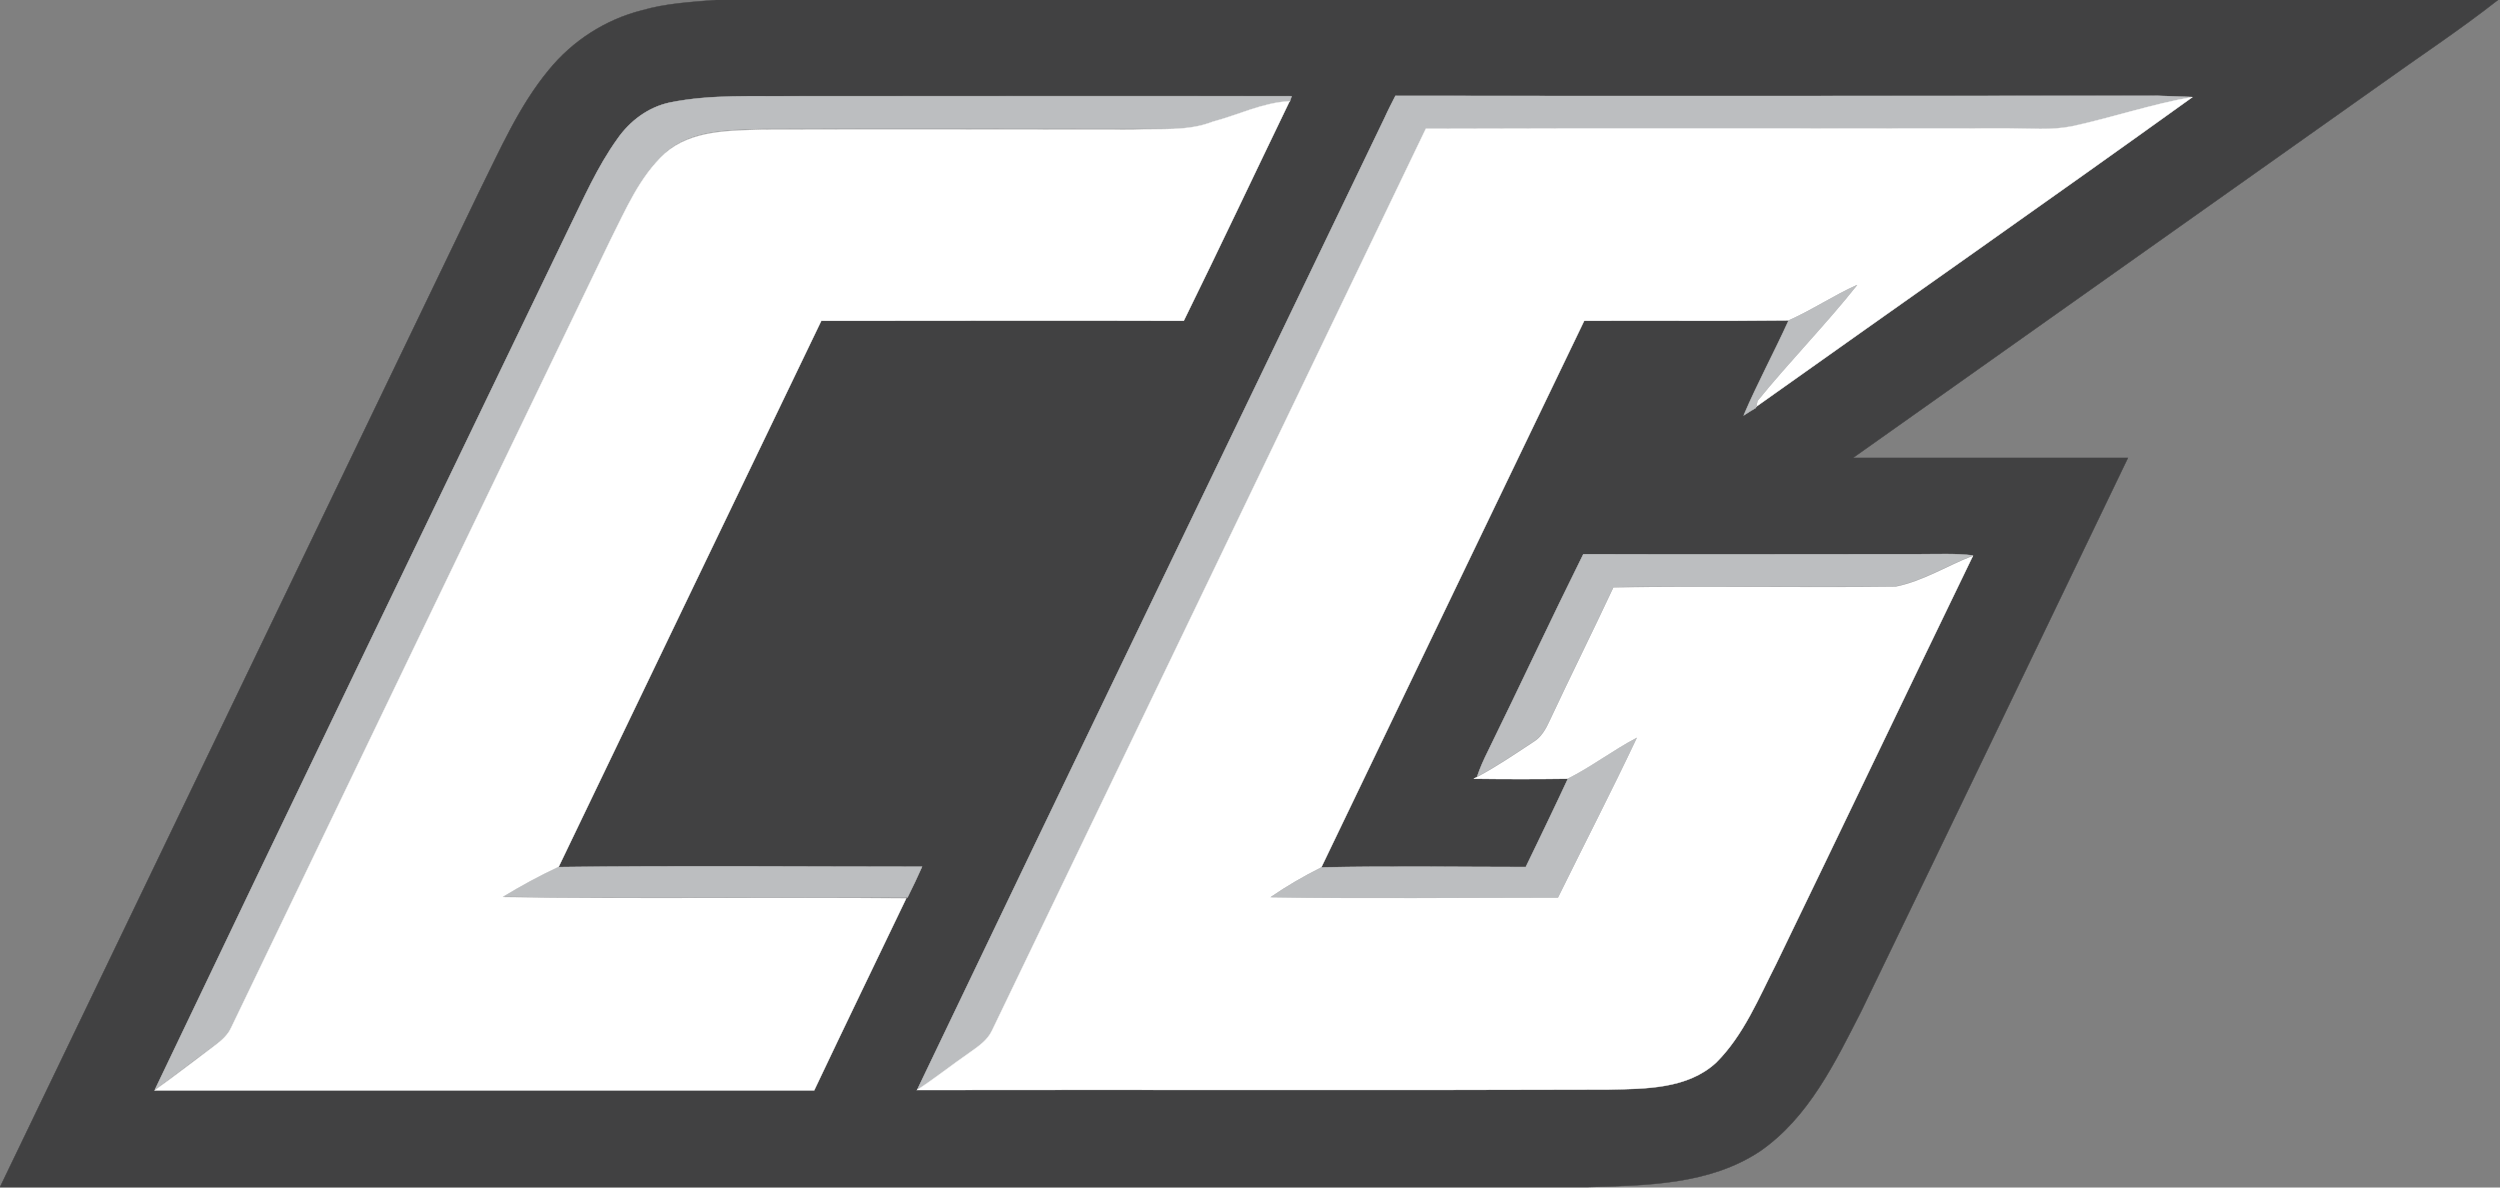
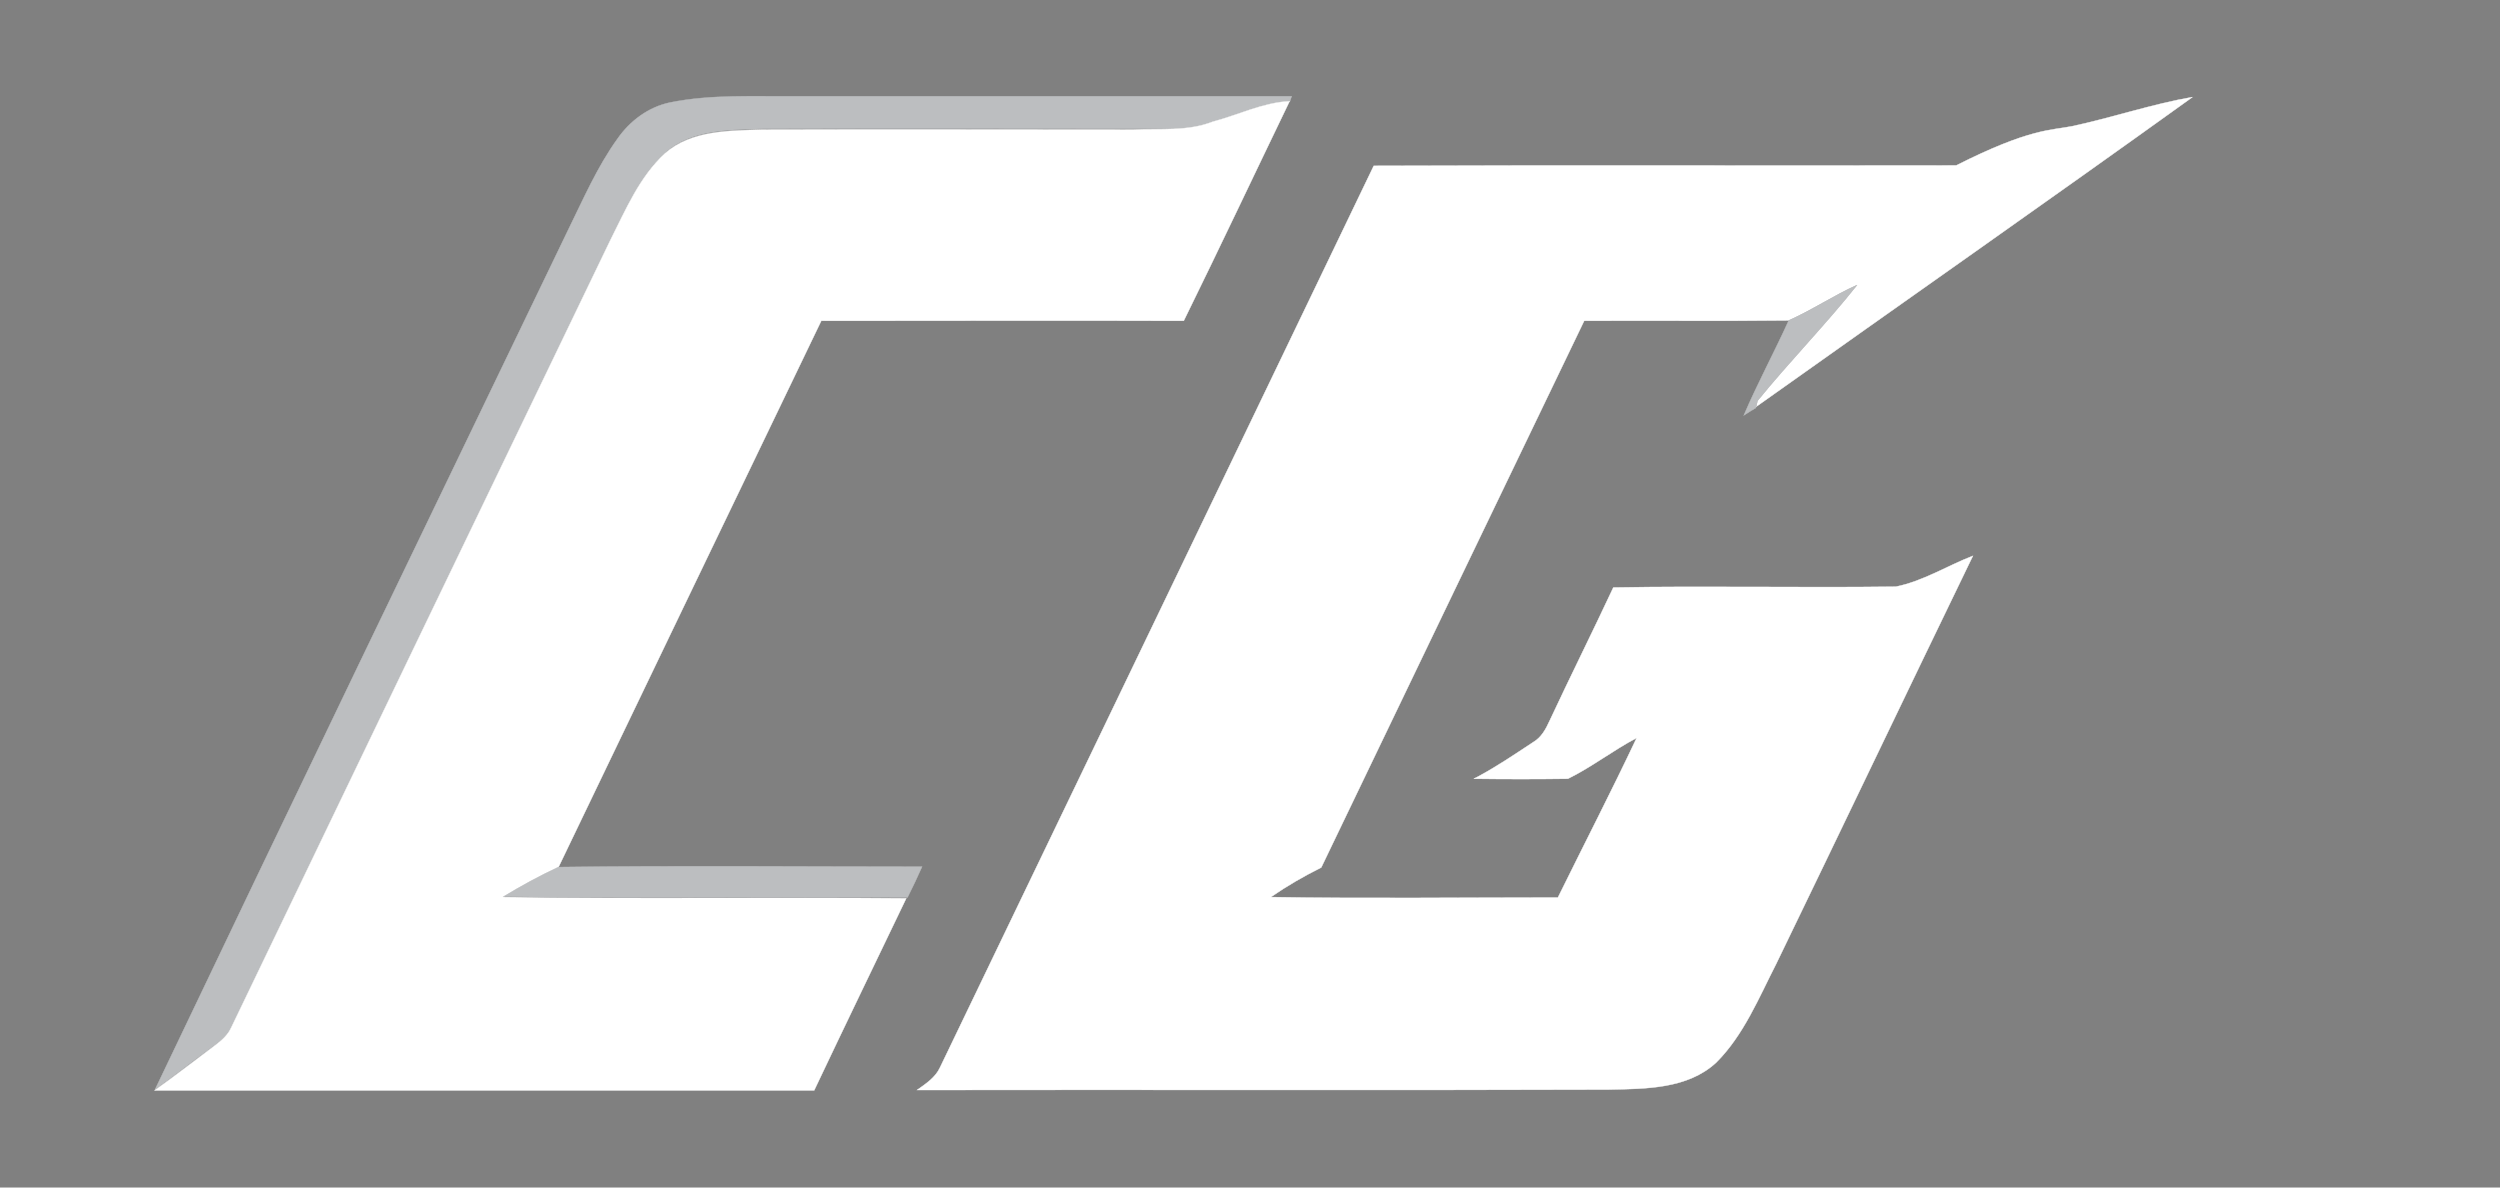
<svg xmlns="http://www.w3.org/2000/svg" version="1.1" id="Layer_1" x="0px" y="0px" viewBox="0 0 600 285" style="enable-background:new 0 0 600 285;">
  <rect x="0" y="0" width="600" height="285" fill="#808080" stroke="none" />
  <style type="text/css">
	.st0{fill:#414142;stroke:#414142;stroke-width:9.375000e-02;}
	.st1{fill:#BCBEC0;stroke:#BCBEC0;stroke-width:9.375000e-02;}
	.st2{fill:#FFFFFF;stroke:#FFFFFF;stroke-width:9.375000e-02;}
</style>
-   <path class="st0" d="M171.8,0h427.7c-9.3,7.3-19.2,13.8-28.8,20.7c-42,29.7-84,59.5-126,89.2c22,0,44,0,66,0&#13;&#10; c-21.3,44.3-42.6,88.6-64,132.8c-6.3,12.3-12.6,25.5-24.3,33.6c-12.2,8.1-27.4,8.2-41.5,8.6H0l0,0C38.3,205.3,76.7,125.6,115,46&#13;&#10; c5-10,9.5-20.5,16.7-29.2c5.7-7,13.6-12.1,22.3-14.3C159.8,0.8,165.9,0.5,171.8,0 M160.8,24.6c-5.2,1.1-9.6,4.4-12.6,8.7&#13;&#10; c-4.9,6.8-8.2,14.5-11.9,22C103.2,124,70,192.7,37.1,261.5c52.8,0,105.5,0,158.3,0c7.4-15.4,14.8-30.7,22.1-46.1l0.3,0&#13;&#10; c1.2-2.5,2.4-4.9,3.5-7.4c-29.1,0.1-58.2-0.2-87.3,0.1c21-43.8,42.1-87.4,63.1-131.2c29,0,58,0,87,0c8.6-17.5,16.9-35.2,25.4-52.7&#13;&#10; c0.1-0.3,0.3-0.9,0.4-1.2c-39.7-0.1-79.3,0-119,0C180.9,23.2,170.7,22.6,160.8,24.6 M334.9,23c-0.9,1.7-1.8,3.5-2.6,5.2&#13;&#10; c-37.3,77.8-74.9,155.4-112.2,233.3c55.3-0.1,110.6,0.1,165.9-0.1c8.8-0.3,19-0.1,25.9-6.5c6.7-6.6,10.2-15.5,14.4-23.7&#13;&#10; c15.8-32.6,31.4-65.3,47.2-97.9c-4.2-0.5-8.3-0.3-12.5-0.3c-27,0-54,0-81,0c-7.8,15.7-15.2,31.6-22.9,47.3c-1,2-1.9,4-2.6,6.1&#13;&#10; c-0.2,0.1-0.6,0.3-0.8,0.4c7.5,0.1,15.1,0.2,22.6,0c-3.3,7.1-6.7,14.2-10.2,21.2c-16.4,0-32.7-0.2-49.1,0.1&#13;&#10; c21-43.8,42.1-87.4,63.1-131.2c16.4-0.1,32.7,0.1,49.1-0.1c-3.5,7.7-7.5,15.1-10.8,22.8c1-0.6,2-1.2,2.9-1.8l0.1-0.3&#13;&#10; c34.6-24.6,70.2-49.5,104.7-74.3c0,0-5.4-0.1-8.2-0.3C457,23.1,396,23.1,334.9,23z" />
  <path class="st1" d="M160.8,24.6c9.9-2,20.1-1.4,30.2-1.5c39.7,0,79.3,0,119,0c-0.1,0.3-0.3,0.9-0.4,1.2c-6.4,0.3-12.3,3.3-18.4,4.9&#13;&#10; c-6.1,2.4-12.7,1.6-19.1,1.7c-29.7,0-59.3-0.1-89,0c-8,0.3-17.1,0.1-23.4,5.7c-6.1,5.6-9.4,13.6-13.1,20.8c-30.4,63-60.7,126-91,189&#13;&#10; c-1.2,2.4-3.4,4-5.5,5.5c-4.3,3.1-8.5,6.5-12.9,9.6C70,192.7,103.2,124,136.3,55.3c3.7-7.5,7-15.2,11.9-22&#13;&#10; C151.2,29,155.6,25.7,160.8,24.6z" />
-   <path class="st1" d="M334.9,23c61,0.1,122,0,183,0c2.8,0.1,0,0,8.2,0.3c0,0-19.5,5-28.9,7c-5,0.9-10.2,0.5-15.2,0.5&#13;&#10; c-46.6,0.1-93.2-0.1-139.8,0.1c-34.7,72.1-69.4,144.2-104.1,216.4c-1.1,2.4-3.4,3.9-5.5,5.4c-4.2,2.9-8.2,6.1-12.5,8.9&#13;&#10; c37.2-77.8,74.8-155.5,112.2-233.3C333.1,26.5,334,24.8,334.9,23z" />
  <path class="st2" d="M291.1,29.2c6.1-1.6,12-4.6,18.4-4.9C301,41.9,292.7,59.5,284.1,77c-29-0.1-58,0-87,0&#13;&#10; c-21,43.7-42.1,87.4-63.1,131.2c-4.5,2.1-8.9,4.5-13.2,7.1c32.2,0.5,64.5,0,96.7,0.3c-7.4,15.4-14.8,30.7-22.1,46.1&#13;&#10; c-52.8,0-105.5,0-158.3,0c4.4-3.1,8.6-6.4,12.9-9.6c2.1-1.6,4.4-3.1,5.5-5.5c30.3-63,60.6-126,91-189c3.7-7.3,7-15.2,13.1-20.8&#13;&#10; c6.4-5.6,15.4-5.4,23.4-5.7c29.7-0.1,59.4,0,89,0C278.4,30.8,285,31.6,291.1,29.2z" />
-   <path class="st2" d="M497.3,30.3c9.4-2,19.5-5.4,28.9-7c-34.5,24.8-70.1,49.7-104.7,74.3c0.1-0.4,0.2-1.1,0.3-1.4&#13;&#10; c7.7-9.5,16.3-18.3,23.9-27.8c-5.6,2.5-10.8,6-16.4,8.5c-16.4,0.2-32.7,0-49.1,0.1c-21,43.7-42.1,87.4-63.1,131.2&#13;&#10; c-4.2,2.1-8.2,4.4-12.1,7.1c23,0.4,45.9,0.1,68.9,0.1c6.3-12.8,12.8-25.4,18.9-38.3c-5.7,3-10.8,7-16.5,9.8&#13;&#10; c-7.5,0.1-15.1,0.1-22.6,0c0.2-0.1,0.6-0.3,0.8-0.4c4.7-2.5,9.1-5.5,13.5-8.4c1.9-1.1,3-3.1,3.9-5.1c5-10.7,10.3-21.3,15.3-32&#13;&#10; c22.6-0.4,45.2,0.1,67.8-0.2c6.5-1.3,12.3-5,18.5-7.4c-15.8,32.6-31.4,65.3-47.2,97.9c-4.2,8.2-7.8,17.1-14.4,23.7&#13;&#10; c-6.9,6.4-17,6.3-25.9,6.5c-55.3,0.2-110.6,0-165.9,0.1c4.3-2.8,8.3-6,12.5-8.9c2.1-1.5,4.4-3,5.5-5.4&#13;&#10; c34.7-72.1,69.4-144.2,104.1-216.4c46.6-0.2,93.2,0,139.8-0.1C487.1,30.8,492.3,31.3,497.3,30.3z" />
+   <path class="st2" d="M497.3,30.3c9.4-2,19.5-5.4,28.9-7c-34.5,24.8-70.1,49.7-104.7,74.3c0.1-0.4,0.2-1.1,0.3-1.4&#13;&#10; c7.7-9.5,16.3-18.3,23.9-27.8c-5.6,2.5-10.8,6-16.4,8.5c-16.4,0.2-32.7,0-49.1,0.1c-21,43.7-42.1,87.4-63.1,131.2&#13;&#10; c-4.2,2.1-8.2,4.4-12.1,7.1c23,0.4,45.9,0.1,68.9,0.1c6.3-12.8,12.8-25.4,18.9-38.3c-5.7,3-10.8,7-16.5,9.8&#13;&#10; c-7.5,0.1-15.1,0.1-22.6,0c0.2-0.1,0.6-0.3,0.8-0.4c4.7-2.5,9.1-5.5,13.5-8.4c1.9-1.1,3-3.1,3.9-5.1c5-10.7,10.3-21.3,15.3-32&#13;&#10; c22.6-0.4,45.2,0.1,67.8-0.2c6.5-1.3,12.3-5,18.5-7.4c-15.8,32.6-31.4,65.3-47.2,97.9c-4.2,8.2-7.8,17.1-14.4,23.7&#13;&#10; c-6.9,6.4-17,6.3-25.9,6.5c-55.3,0.2-110.6,0-165.9,0.1c2.1-1.5,4.4-3,5.5-5.4&#13;&#10; c34.7-72.1,69.4-144.2,104.1-216.4c46.6-0.2,93.2,0,139.8-0.1C487.1,30.8,492.3,31.3,497.3,30.3z" />
  <path class="st1" d="M429.3,76.9c5.7-2.5,10.8-6,16.4-8.5c-7.6,9.6-16.2,18.3-23.9,27.8c-0.1,0.3-0.2,1.1-0.3,1.4l-0.1,0.3&#13;&#10; c-1,0.6-2,1.2-2.9,1.8C421.8,92,425.8,84.6,429.3,76.9z" />
-   <path class="st1" d="M380,133c27,0.1,54,0,81,0c4.2,0,8.3-0.2,12.5,0.3c-6.2,2.4-12,6.1-18.5,7.4c-22.6,0.3-45.2-0.2-67.8,0.2&#13;&#10; c-5,10.7-10.3,21.3-15.3,32c-0.9,2-2,3.9-3.9,5.1c-4.4,2.9-8.8,5.9-13.5,8.4c0.7-2.1,1.6-4.1,2.6-6.1&#13;&#10; C364.8,164.6,372.2,148.7,380,133z" />
-   <path class="st1" d="M376.3,186.9c5.7-2.9,10.8-6.8,16.5-9.8c-6.1,12.9-12.6,25.5-18.9,38.3c-23,0-46,0.3-68.9-0.1&#13;&#10; c3.8-2.6,7.9-5,12.1-7.1c16.3-0.4,32.7-0.1,49.1-0.1C369.6,201,373,194,376.3,186.9z" />
  <path class="st1" d="M120.8,215.2c4.3-2.6,8.7-5,13.2-7.1c29.1-0.4,58.2-0.1,87.3-0.1c-1.1,2.5-2.3,5-3.5,7.4l-0.3,0&#13;&#10; C185.3,215.2,153.1,215.7,120.8,215.2z" />
</svg>